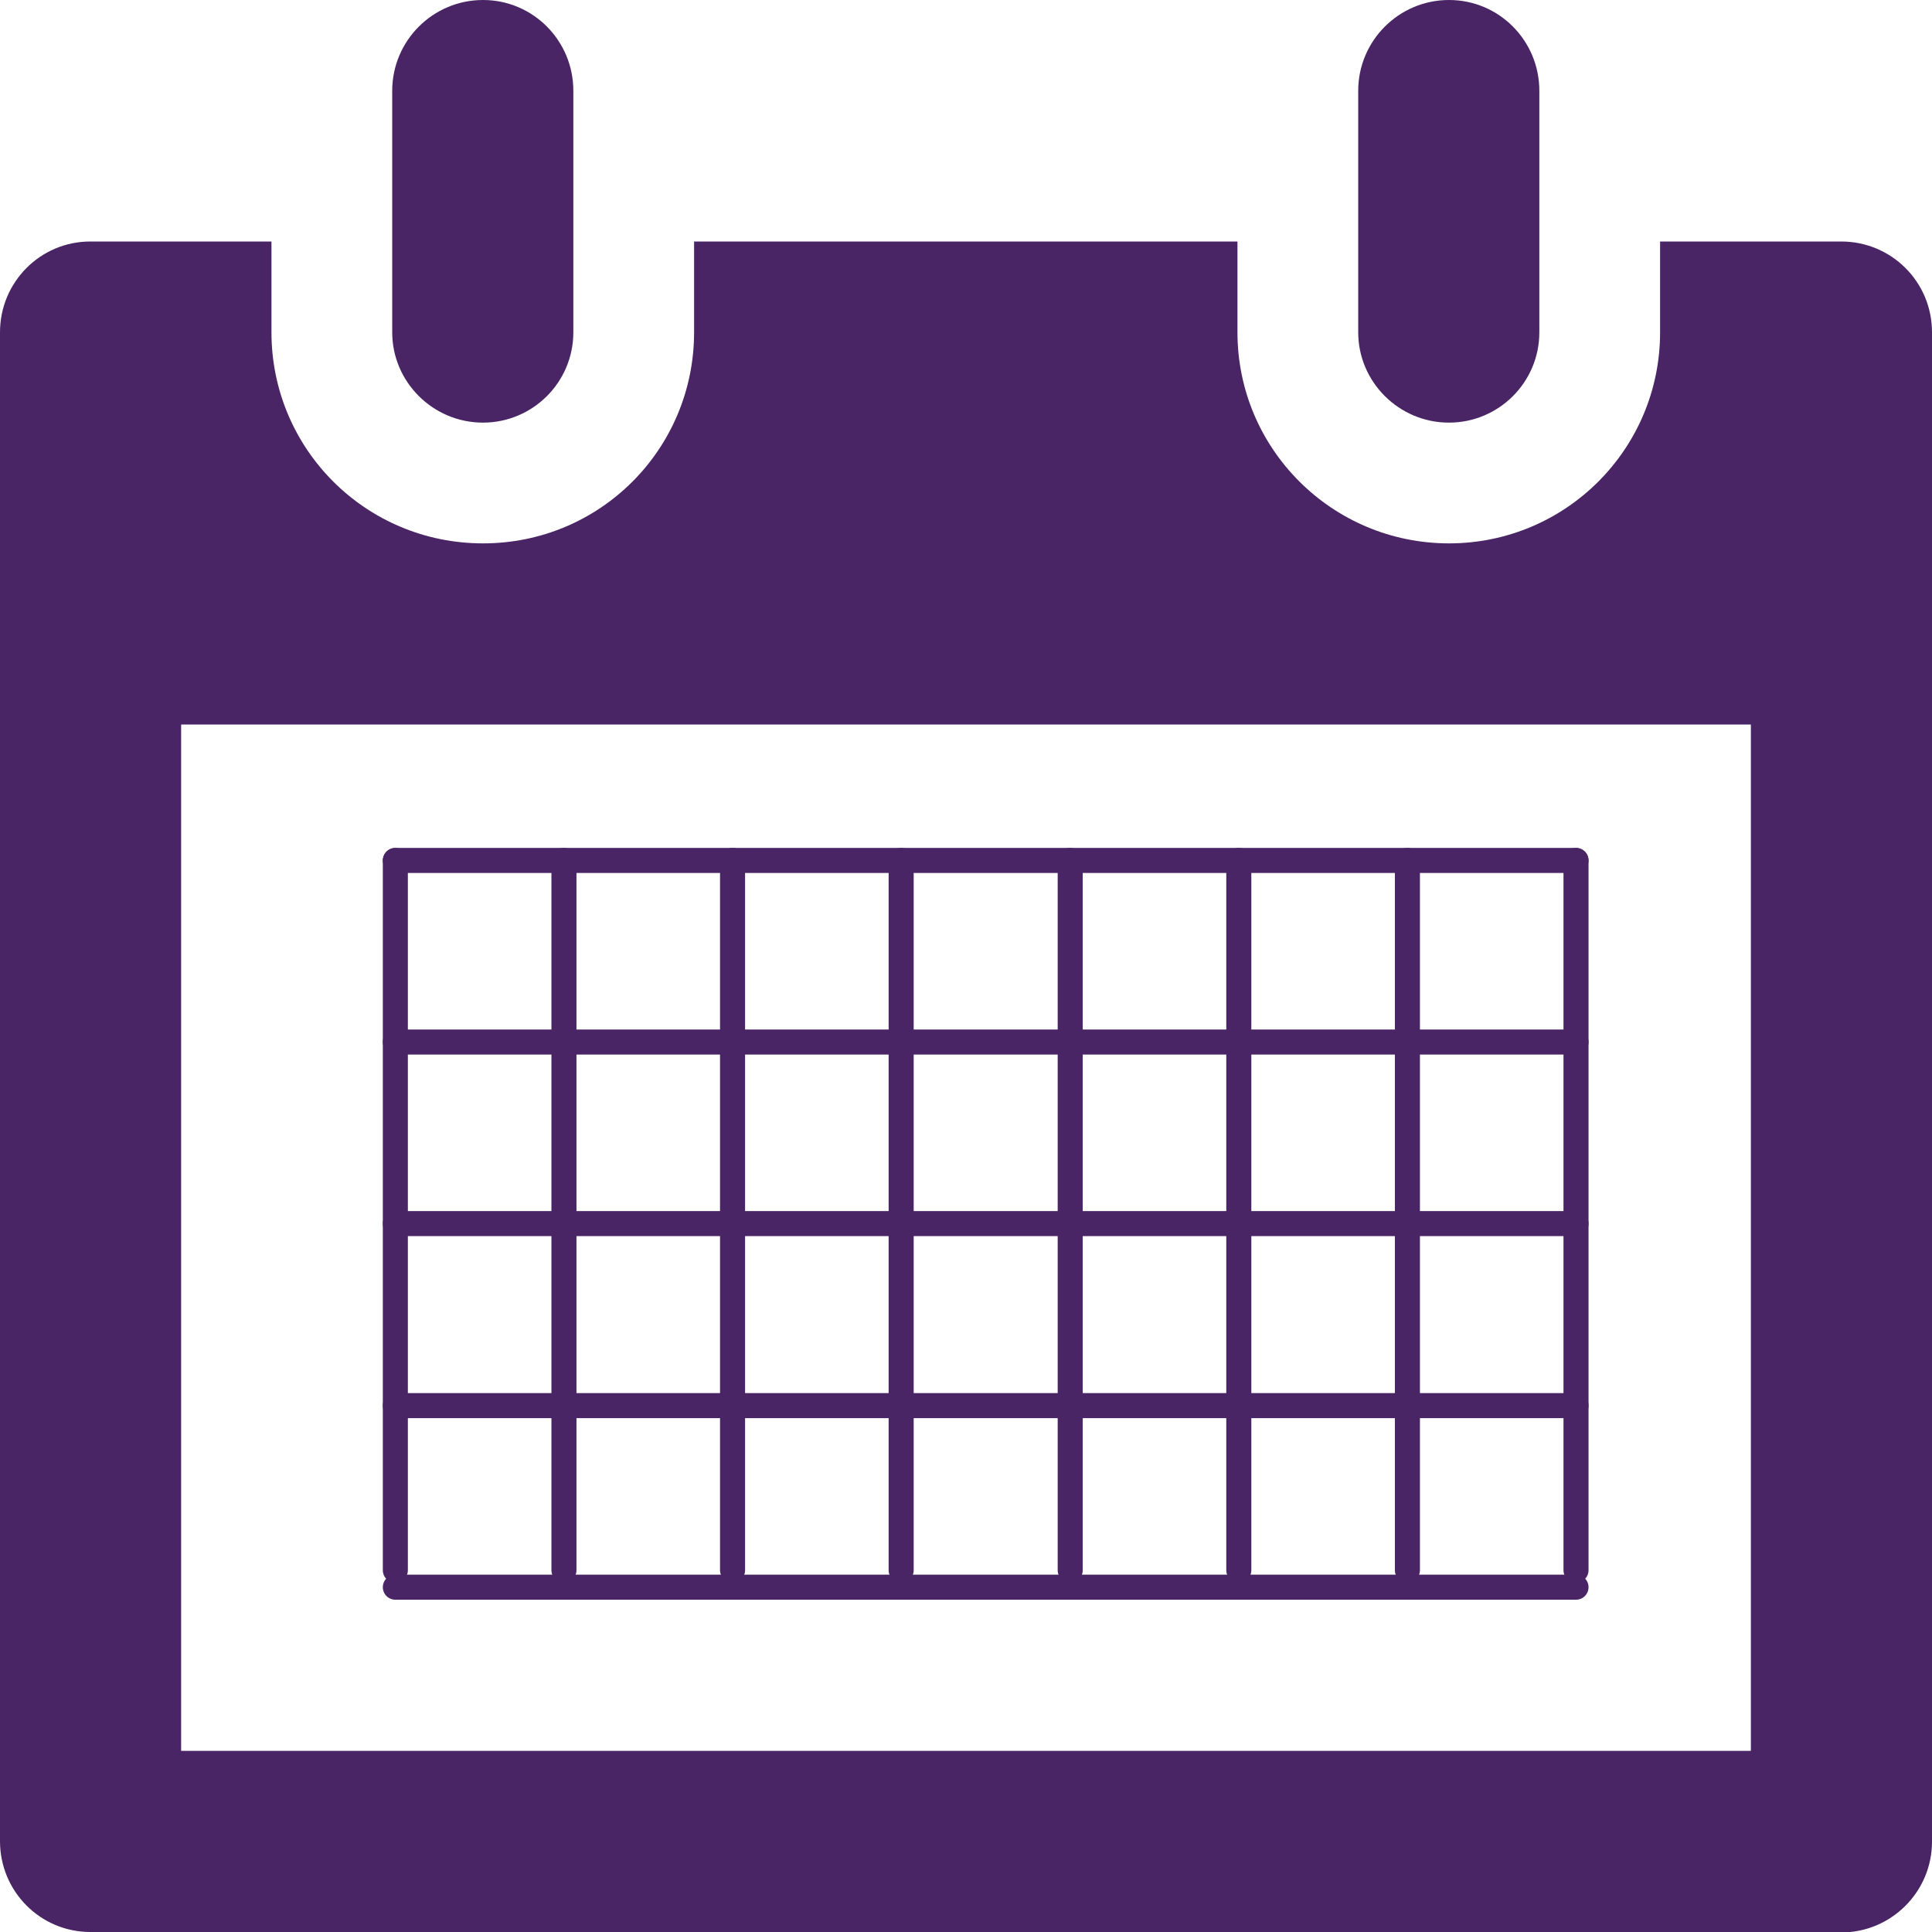
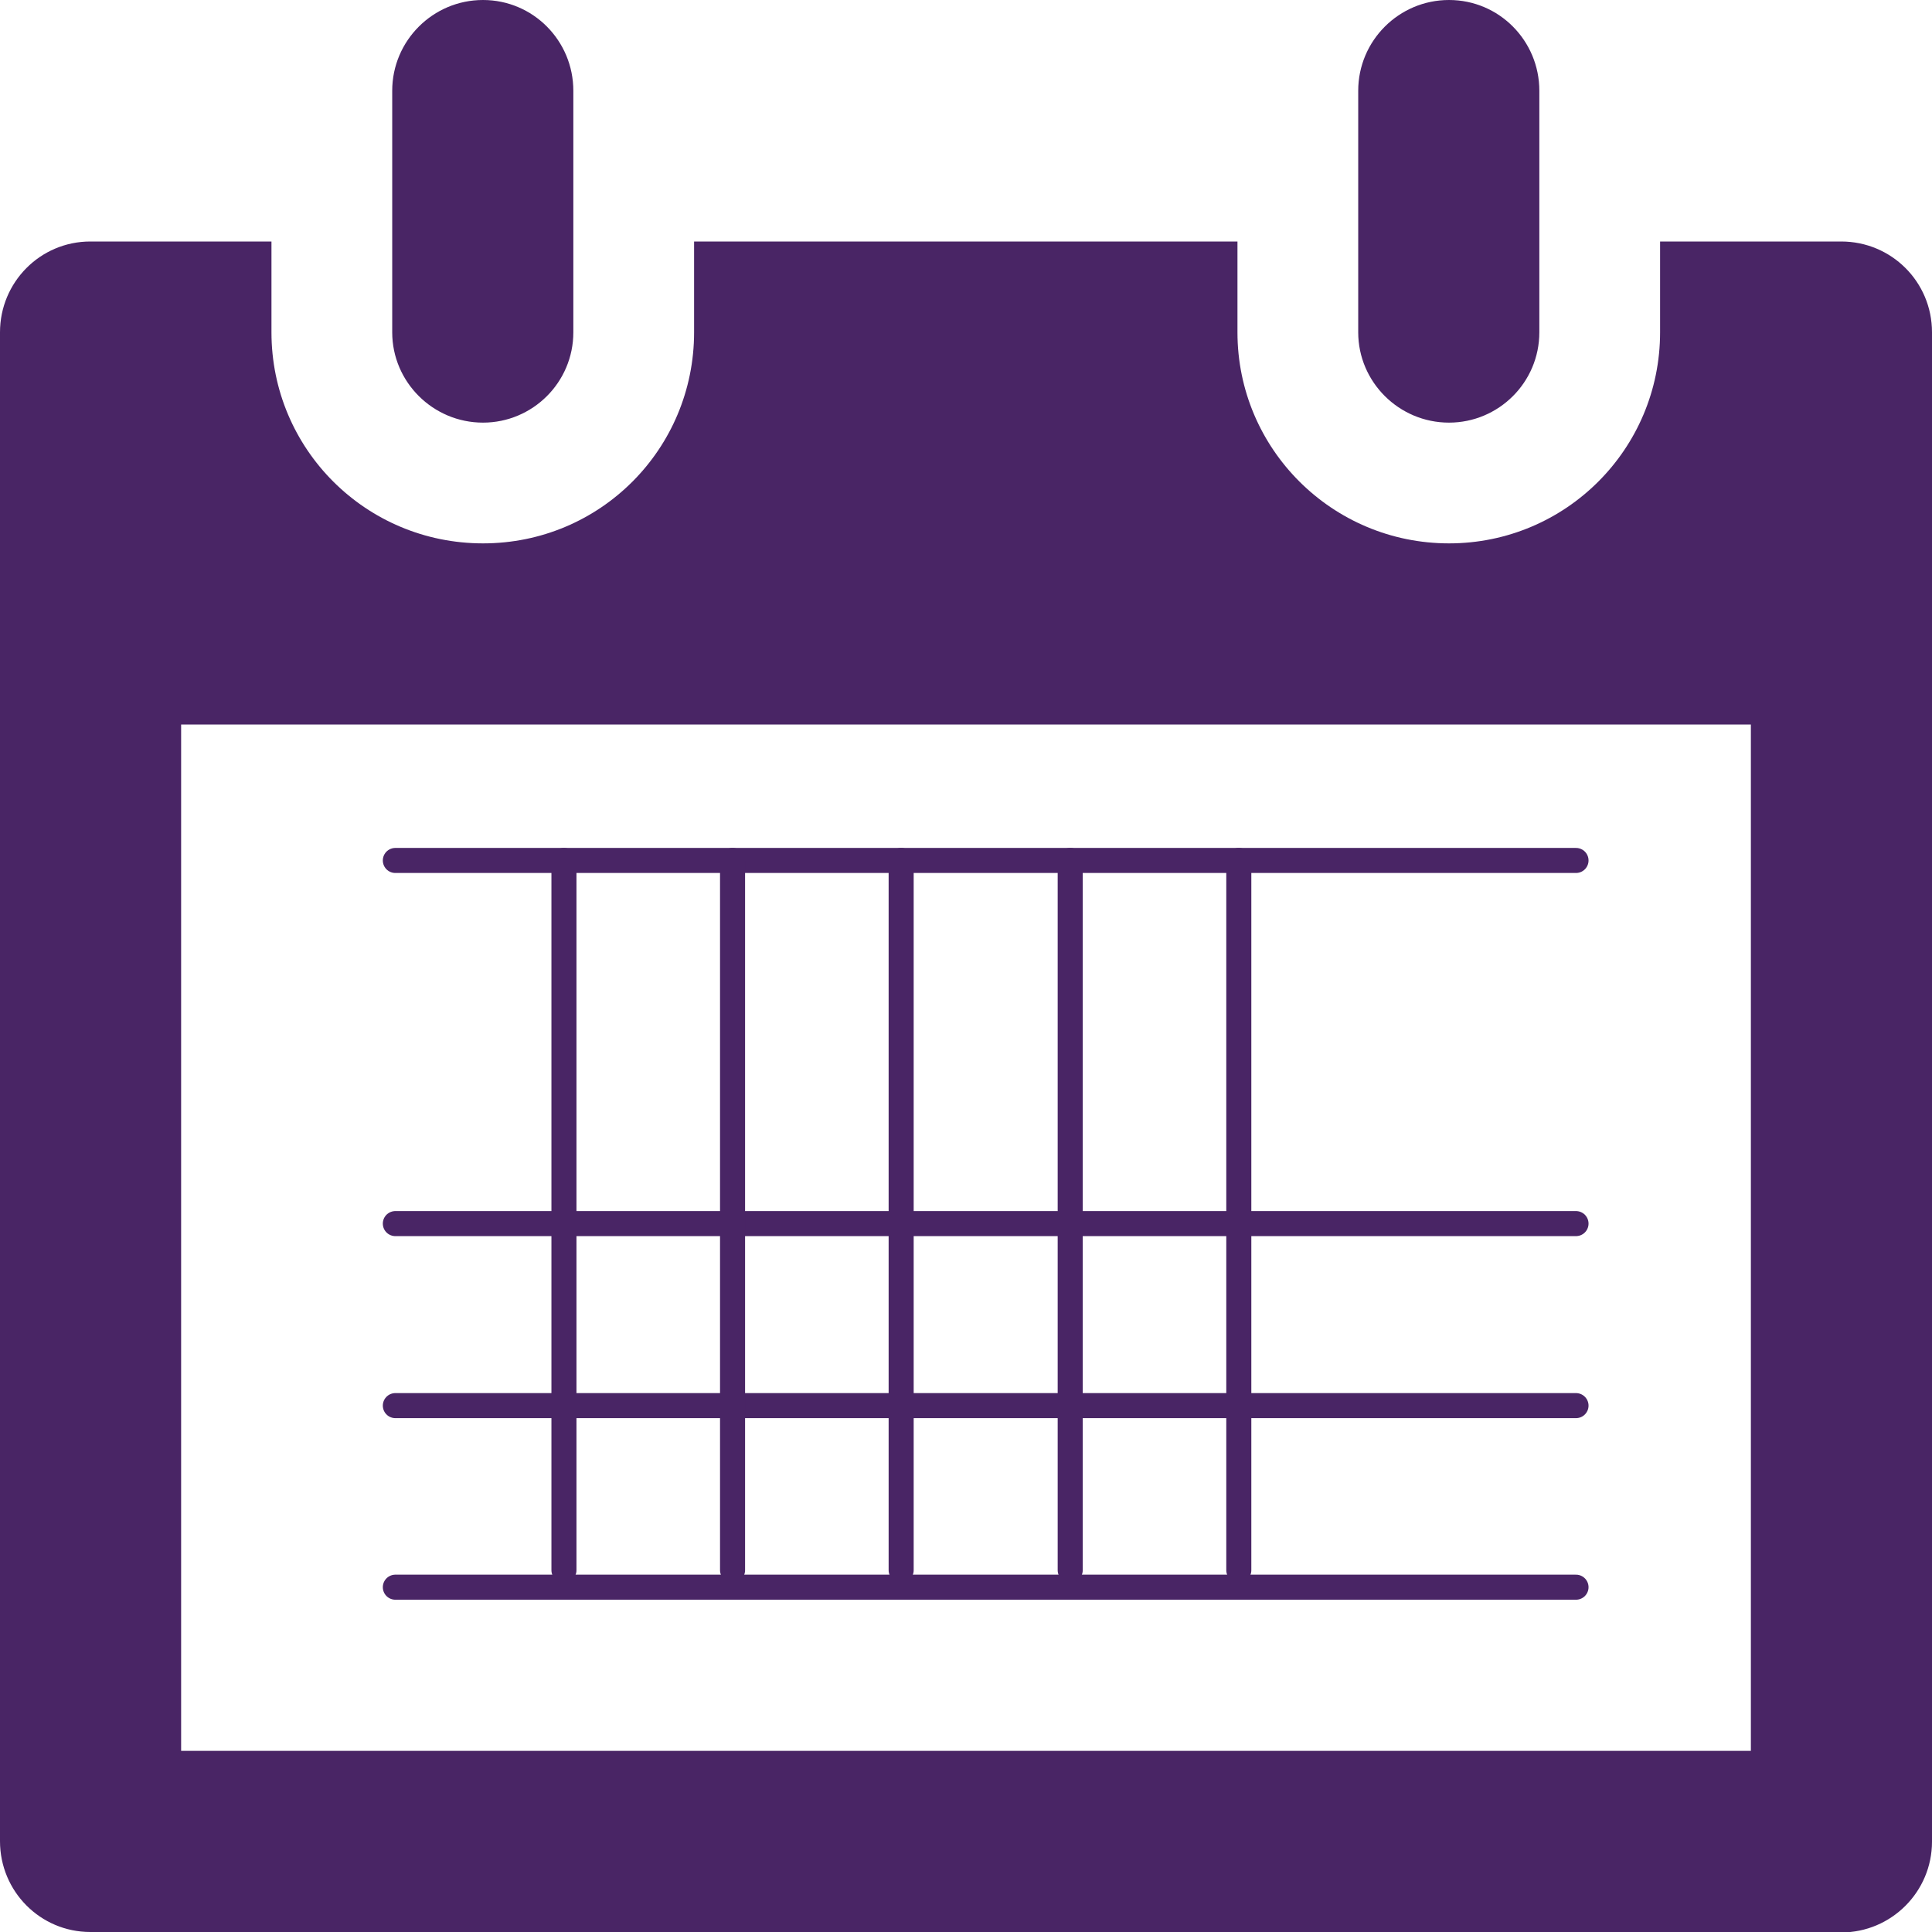
<svg xmlns="http://www.w3.org/2000/svg" id="a" width=".6in" height=".6in" viewBox="0 0 43.2 43.2">
  <path d="M41.17,43.2H2.02c-1.12,0-2.02-.91-2.02-2.03V7.43c0-1.12.9-2.03,2.02-2.03h4.05v2.03c0,2.61,2.11,4.72,4.73,4.72s4.72-2.11,4.72-4.72v-2.03h12.15v2.03c0,2.61,2.12,4.72,4.73,4.72s4.72-2.11,4.72-4.72v-2.03h4.05c1.12,0,2.03.9,2.03,2.03v33.75c0,1.12-.91,2.03-2.03,2.03M39.15,16.2H4.05v22.95h35.1v-22.95ZM32.4,9.45c-1.12,0-2.03-.91-2.03-2.02V2.03c0-1.12.91-2.03,2.03-2.03s2.02.91,2.02,2.03v5.4c0,1.12-.91,2.02-2.02,2.02M10.8,9.45c-1.12,0-2.03-.91-2.03-2.02V2.03c0-1.12.91-2.03,2.03-2.03s2.02.91,2.02,2.03v5.4c0,1.12-.91,2.02-2.02,2.02" fill="#492565" fill-rule="evenodd" isolation="isolate" />
-   <line x1="8.84" y1="19.24" x2="8.84" y2="35.11" fill="none" stroke="#492565" stroke-linecap="round" stroke-linejoin="round" stroke-width=".56" />
-   <line x1="35.24" y1="19.24" x2="35.24" y2="35.11" fill="none" stroke="#492565" stroke-linecap="round" stroke-linejoin="round" stroke-width=".56" />
-   <line x1="8.84" y1="23.3" x2="35.24" y2="23.3" fill="none" stroke="#492565" stroke-linecap="round" stroke-linejoin="round" stroke-width=".56" />
  <line x1="8.84" y1="19.24" x2="35.24" y2="19.24" fill="none" stroke="#492565" stroke-linecap="round" stroke-linejoin="round" stroke-width=".56" />
  <line x1="8.84" y1="27.36" x2="35.24" y2="27.36" fill="none" stroke="#492565" stroke-linecap="round" stroke-linejoin="round" stroke-width=".56" />
  <line x1="8.84" y1="31.43" x2="35.24" y2="31.43" fill="none" stroke="#492565" stroke-linecap="round" stroke-linejoin="round" stroke-width=".56" />
  <line x1="8.84" y1="35.49" x2="35.24" y2="35.49" fill="none" stroke="#492565" stroke-linecap="round" stroke-linejoin="round" stroke-width=".56" />
  <line x1="12.61" y1="19.24" x2="12.61" y2="35.11" fill="none" stroke="#492565" stroke-linecap="round" stroke-linejoin="round" stroke-width=".56" />
  <line x1="16.38" y1="19.24" x2="16.38" y2="35.11" fill="none" stroke="#492565" stroke-linecap="round" stroke-linejoin="round" stroke-width=".56" />
  <line x1="20.15" y1="19.24" x2="20.15" y2="35.11" fill="none" stroke="#492565" stroke-linecap="round" stroke-linejoin="round" stroke-width=".56" />
  <line x1="23.93" y1="19.24" x2="23.93" y2="35.11" fill="none" stroke="#492565" stroke-linecap="round" stroke-linejoin="round" stroke-width=".56" />
  <line x1="27.7" y1="19.24" x2="27.7" y2="35.11" fill="none" stroke="#492565" stroke-linecap="round" stroke-linejoin="round" stroke-width=".56" />
-   <line x1="31.47" y1="19.24" x2="31.47" y2="35.11" fill="none" stroke="#492565" stroke-linecap="round" stroke-linejoin="round" stroke-width=".56" />
</svg>